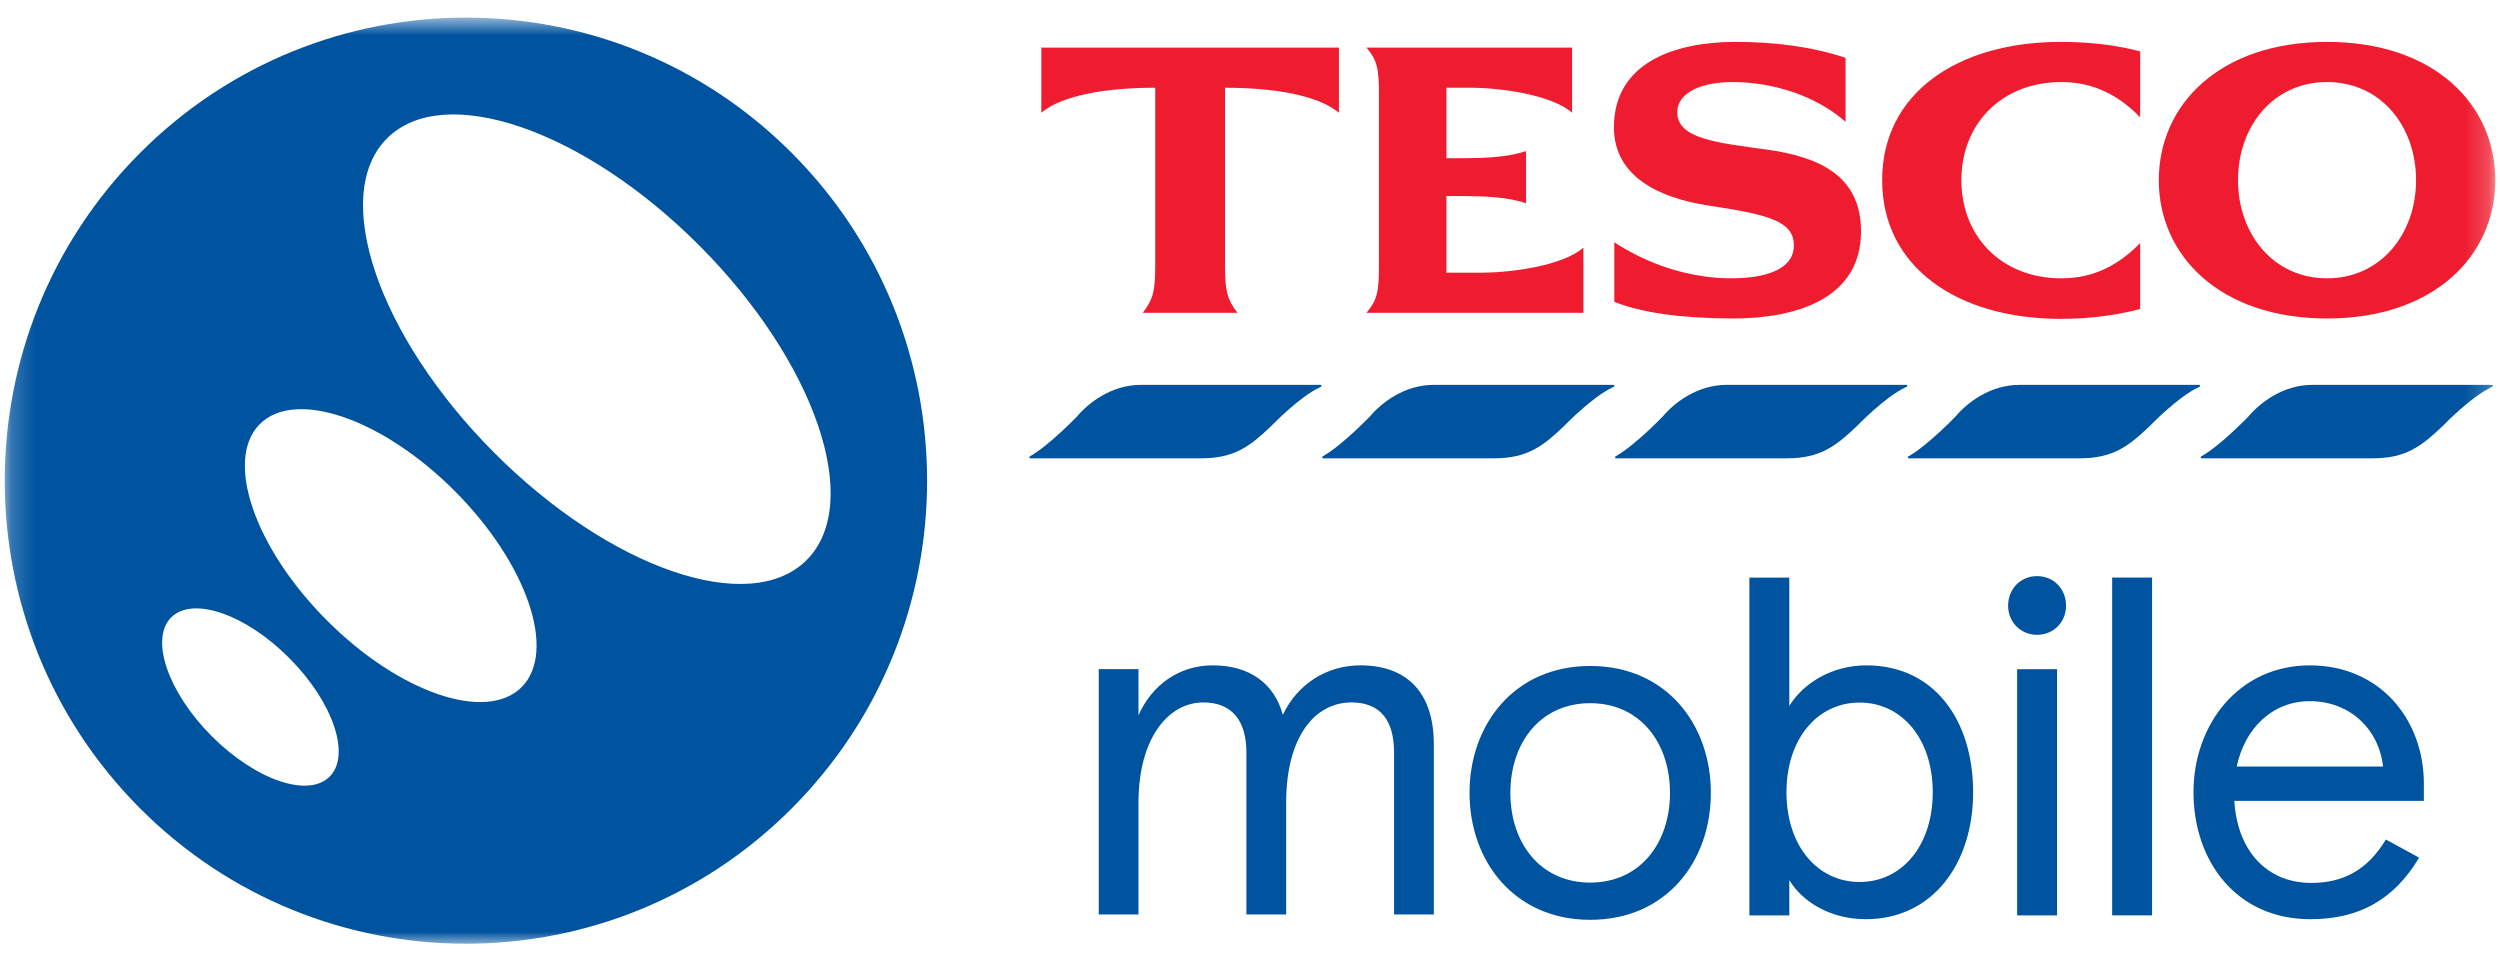
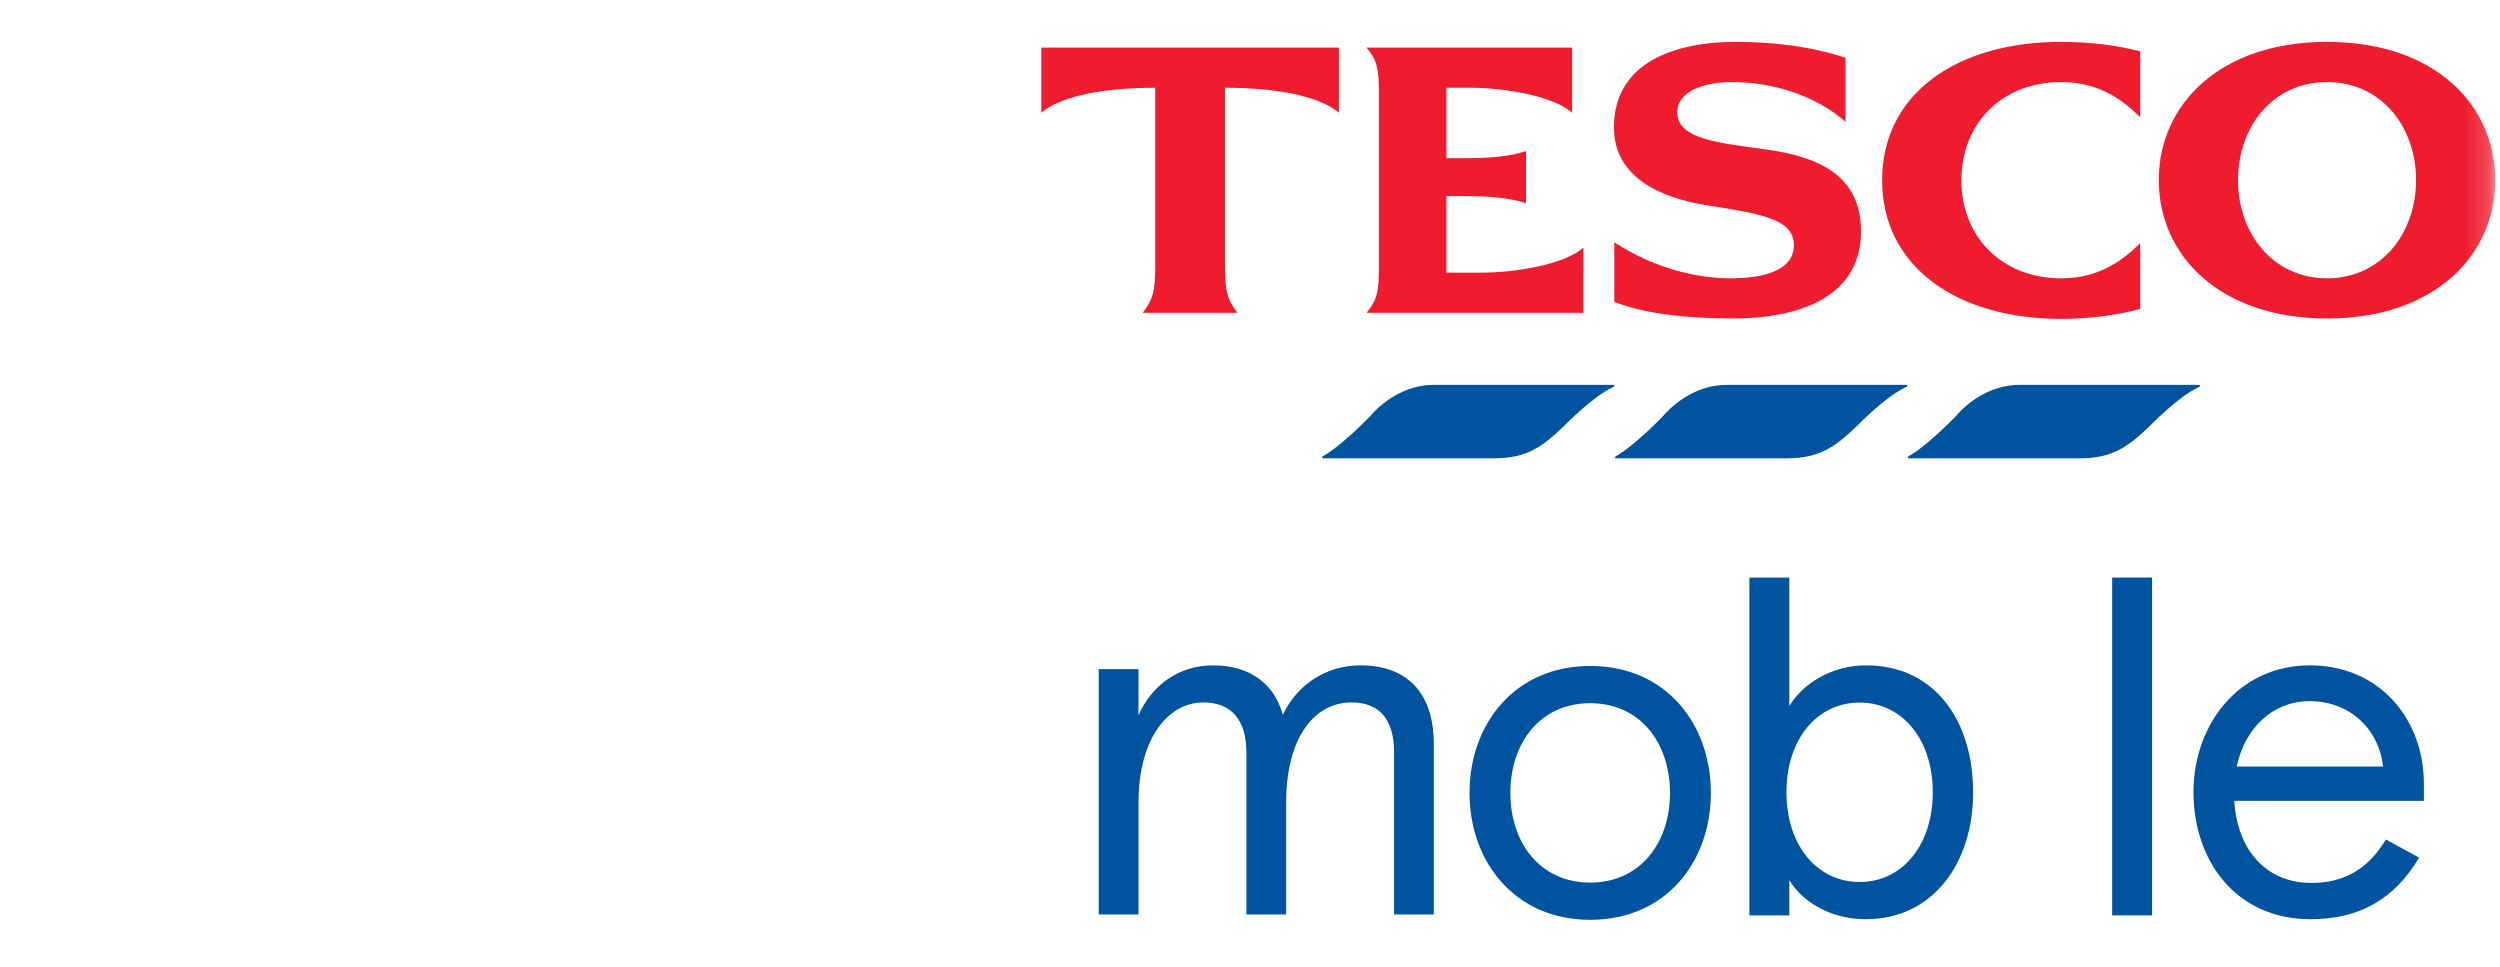
<svg xmlns="http://www.w3.org/2000/svg" width="106" height="41" viewBox="0 0 106 41" fill="none">
  <path fill-rule="evenodd" clip-rule="evenodd" d="M46.587 28.372H48.272V30.327C48.834 29.057 49.978 28.211 51.423 28.211C53.008 28.211 54.031 28.997 54.392 30.307C55.015 28.997 56.259 28.211 57.683 28.211C59.65 28.211 60.794 29.36 60.794 31.557V38.772H59.108V31.899C59.108 30.569 58.546 29.783 57.302 29.783C55.737 29.783 54.533 31.255 54.533 34.036V38.772H52.847V31.899C52.847 30.569 52.245 29.783 51.022 29.783C49.537 29.783 48.272 31.295 48.272 34.036V38.772H46.587V28.372Z" fill="#00539F" />
  <path fill-rule="evenodd" clip-rule="evenodd" d="M67.424 37.422C69.538 37.422 70.808 35.744 70.808 33.618C70.808 31.493 69.538 29.815 67.424 29.815C65.309 29.815 64.04 31.493 64.04 33.618C64.04 35.744 65.309 37.422 67.424 37.422ZM67.424 28.237C70.646 28.237 72.54 30.705 72.54 33.618C72.54 36.532 70.646 39 67.424 39C64.221 39 62.308 36.532 62.308 33.618C62.308 30.705 64.221 28.237 67.424 28.237Z" fill="#00539F" />
  <path fill-rule="evenodd" clip-rule="evenodd" d="M81.949 33.593C81.949 31.327 80.64 29.789 78.848 29.789C77.055 29.789 75.746 31.327 75.746 33.593C75.746 35.858 77.055 37.396 78.848 37.396C80.64 37.396 81.949 35.858 81.949 33.593ZM75.867 37.315V38.812H74.175V24.489H75.867V29.93C76.451 28.98 77.659 28.211 79.13 28.211C82.03 28.211 83.661 30.558 83.661 33.593C83.661 36.608 81.949 38.974 79.109 38.974C77.599 38.974 76.41 38.226 75.867 37.315Z" fill="#00539F" />
  <mask id="mask0_179_2452" style="mask-type:alpha" maskUnits="userSpaceOnUse" x="0" y="0" width="106" height="41">
    <path d="M0.2 40.014H105.8V0.745H0.2V40.014Z" fill="white" />
  </mask>
  <g mask="url(#mask0_179_2452)">
-     <path fill-rule="evenodd" clip-rule="evenodd" d="M85.527 38.812H87.219V28.373H85.527V38.812ZM86.373 24.427C87.078 24.427 87.601 24.974 87.601 25.683C87.601 26.369 87.078 26.916 86.373 26.916C85.668 26.916 85.144 26.369 85.144 25.683C85.144 24.974 85.668 24.427 86.373 24.427Z" fill="#00539F" />
    <path fill-rule="evenodd" clip-rule="evenodd" d="M89.556 38.812H91.248V24.489H89.556V38.812Z" fill="#00539F" />
    <path fill-rule="evenodd" clip-rule="evenodd" d="M101.04 32.5C100.879 30.943 99.65 29.729 97.938 29.729C96.347 29.729 95.179 30.882 94.837 32.5H101.04ZM102.772 33.957H94.736C94.857 36.061 96.106 37.436 97.999 37.436C99.368 37.436 100.396 36.87 101.161 35.595L102.571 36.365C101.504 38.145 100.033 38.974 97.959 38.974C94.796 38.974 93.004 36.485 93.004 33.593C93.004 30.7 94.937 28.211 97.938 28.211C100.899 28.211 102.772 30.496 102.772 33.228V33.957Z" fill="#00539F" />
-     <path fill-rule="evenodd" clip-rule="evenodd" d="M48.373 16.318H55.993C56.002 16.318 56.009 16.32 56.014 16.323L56.016 16.323C56.018 16.325 56.019 16.326 56.021 16.327C56.036 16.342 56.037 16.372 56.015 16.393C56.008 16.399 56.002 16.402 55.996 16.406L55.982 16.412C55.097 16.817 53.911 18.053 53.911 18.053C53.025 18.899 52.36 19.432 50.942 19.432H43.677C43.656 19.432 43.645 19.412 43.644 19.392C43.644 19.378 43.65 19.364 43.659 19.356C43.665 19.351 43.674 19.346 43.682 19.34C44.48 18.893 45.67 17.653 45.67 17.653C46.158 17.074 47.132 16.318 48.373 16.318Z" fill="#00539F" />
    <path fill-rule="evenodd" clip-rule="evenodd" d="M87.384 1.776C88.695 1.776 89.831 1.936 90.743 2.178V4.973C89.847 4.057 88.792 3.479 87.4 3.479C84.857 3.479 83.162 5.262 83.162 7.64C83.162 10.017 84.857 11.801 87.4 11.801C88.792 11.801 89.847 11.222 90.743 10.306V13.102C89.831 13.343 88.695 13.52 87.384 13.52C82.986 13.52 79.803 11.319 79.803 7.64C79.803 3.961 82.986 1.776 87.384 1.776ZM74.893 6.339C77.084 6.644 78.907 7.415 78.907 9.809C78.907 12.62 76.252 13.52 73.389 13.504C71.389 13.488 69.694 13.294 68.447 12.797V10.274C70.222 11.431 72.046 11.801 73.389 11.801C74.781 11.801 76.06 11.463 76.06 10.403C76.06 9.343 74.877 9.086 72.445 8.716C70.35 8.395 68.447 7.495 68.431 5.423C68.415 2.628 71.054 1.776 73.581 1.776C75.213 1.776 76.796 1.969 78.252 2.451V5.166C77.036 4.089 75.229 3.479 73.453 3.479C72.253 3.479 71.118 3.865 71.118 4.764C71.118 5.889 72.797 6.05 74.893 6.339ZM62.833 11.56C64.128 11.56 66.287 11.254 67.136 10.499V13.263H57.939C58.386 12.732 58.467 12.379 58.467 11.303V3.977C58.467 2.901 58.386 2.547 57.939 2.017H66.656V4.78C65.808 4.026 63.648 3.72 62.353 3.72H61.329V6.708H62.081C62.817 6.708 63.953 6.676 64.704 6.403V8.62C63.953 8.347 62.817 8.314 62.081 8.314H61.329V11.56H62.833ZM44.152 2.017H56.771V4.78C55.876 4.026 53.972 3.72 51.941 3.72V11.254C51.941 12.379 52.037 12.684 52.468 13.263H48.454C48.886 12.684 48.982 12.379 48.982 11.254V3.72C46.951 3.72 45.047 4.026 44.152 4.78V2.017Z" fill="#EE1C2E" />
    <path fill-rule="evenodd" clip-rule="evenodd" d="M98.667 11.801C96.379 11.801 94.892 9.905 94.892 7.64C94.892 5.359 96.379 3.479 98.667 3.479C100.953 3.479 102.441 5.359 102.441 7.64C102.441 9.905 100.953 11.801 98.667 11.801ZM98.667 1.776C94.124 1.776 91.533 4.427 91.533 7.64C91.533 10.837 94.124 13.504 98.667 13.504C103.209 13.504 105.8 10.837 105.8 7.64C105.8 4.427 103.209 1.776 98.667 1.776Z" fill="#EE1C2E" />
-     <path fill-rule="evenodd" clip-rule="evenodd" d="M98.042 16.318H105.662C105.67 16.318 105.677 16.32 105.683 16.323L105.684 16.323C105.686 16.325 105.688 16.326 105.689 16.327C105.705 16.342 105.706 16.372 105.683 16.393C105.677 16.399 105.671 16.402 105.664 16.406L105.65 16.412C104.765 16.817 103.58 18.053 103.58 18.053C102.693 18.899 102.028 19.432 100.611 19.432H93.346C93.325 19.432 93.313 19.412 93.312 19.392C93.312 19.378 93.318 19.364 93.328 19.356C93.334 19.351 93.342 19.346 93.351 19.34C94.148 18.893 95.339 17.653 95.339 17.653C95.826 17.074 96.801 16.318 98.042 16.318Z" fill="#00539F" />
    <path fill-rule="evenodd" clip-rule="evenodd" d="M85.624 16.318H93.245C93.253 16.318 93.26 16.32 93.265 16.323L93.267 16.323C93.269 16.325 93.27 16.326 93.272 16.327C93.287 16.342 93.288 16.372 93.265 16.393C93.259 16.399 93.253 16.402 93.247 16.406L93.233 16.412C92.348 16.817 91.162 18.053 91.162 18.053C90.276 18.899 89.611 19.432 88.194 19.432H80.928C80.907 19.432 80.896 19.412 80.895 19.392C80.895 19.378 80.901 19.364 80.91 19.356C80.916 19.351 80.925 19.346 80.933 19.34C81.731 18.893 82.921 17.653 82.921 17.653C83.409 17.074 84.383 16.318 85.624 16.318Z" fill="#00539F" />
    <path fill-rule="evenodd" clip-rule="evenodd" d="M73.207 16.318H80.828C80.836 16.318 80.843 16.32 80.849 16.323L80.85 16.323C80.852 16.325 80.853 16.326 80.855 16.327C80.87 16.342 80.871 16.372 80.849 16.393C80.842 16.399 80.836 16.402 80.83 16.406L80.816 16.412C79.931 16.817 78.745 18.053 78.745 18.053C77.859 18.899 77.194 19.432 75.777 19.432H68.511C68.49 19.432 68.479 19.412 68.478 19.392C68.478 19.378 68.484 19.364 68.494 19.356C68.499 19.351 68.508 19.346 68.517 19.34C69.314 18.893 70.505 17.653 70.505 17.653C70.992 17.074 71.967 16.318 73.207 16.318Z" fill="#00539F" />
    <path fill-rule="evenodd" clip-rule="evenodd" d="M60.79 16.318H68.41C68.418 16.318 68.426 16.32 68.431 16.323L68.433 16.323C68.435 16.325 68.436 16.326 68.438 16.327C68.453 16.342 68.454 16.372 68.431 16.393C68.425 16.399 68.419 16.402 68.412 16.406L68.399 16.412C67.513 16.817 66.328 18.053 66.328 18.053C65.441 18.899 64.777 19.432 63.359 19.432H56.094C56.073 19.432 56.062 19.412 56.06 19.392C56.06 19.378 56.067 19.364 56.076 19.356C56.082 19.351 56.091 19.346 56.099 19.34C56.896 18.893 58.088 17.653 58.088 17.653C58.575 17.074 59.549 16.318 60.79 16.318Z" fill="#00539F" />
-     <path fill-rule="evenodd" clip-rule="evenodd" d="M20.944 19.185C16.029 14.25 13.997 8.288 16.406 5.87C18.815 3.451 24.752 5.491 29.667 10.427C34.583 15.362 36.614 21.324 34.206 23.742C31.797 26.161 25.86 24.121 20.944 19.185ZM22.119 29.133C20.616 30.642 16.912 29.369 13.846 26.29C10.78 23.211 9.512 19.492 11.015 17.983C12.517 16.475 16.221 17.748 19.288 20.826C22.354 23.905 23.621 27.624 22.119 29.133ZM13.978 32.928C13.069 33.841 10.827 33.071 8.971 31.207C7.115 29.344 6.348 27.093 7.257 26.18C8.167 25.267 10.409 26.037 12.264 27.901C14.12 29.764 14.888 32.015 13.978 32.928ZM33.582 6.496C25.945 -1.171 13.564 -1.171 5.927 6.496C-1.709 14.164 -1.709 26.596 5.927 34.264C13.564 41.931 25.945 41.931 33.582 34.264C41.218 26.596 41.218 14.164 33.582 6.496Z" fill="#00539F" />
  </g>
</svg>